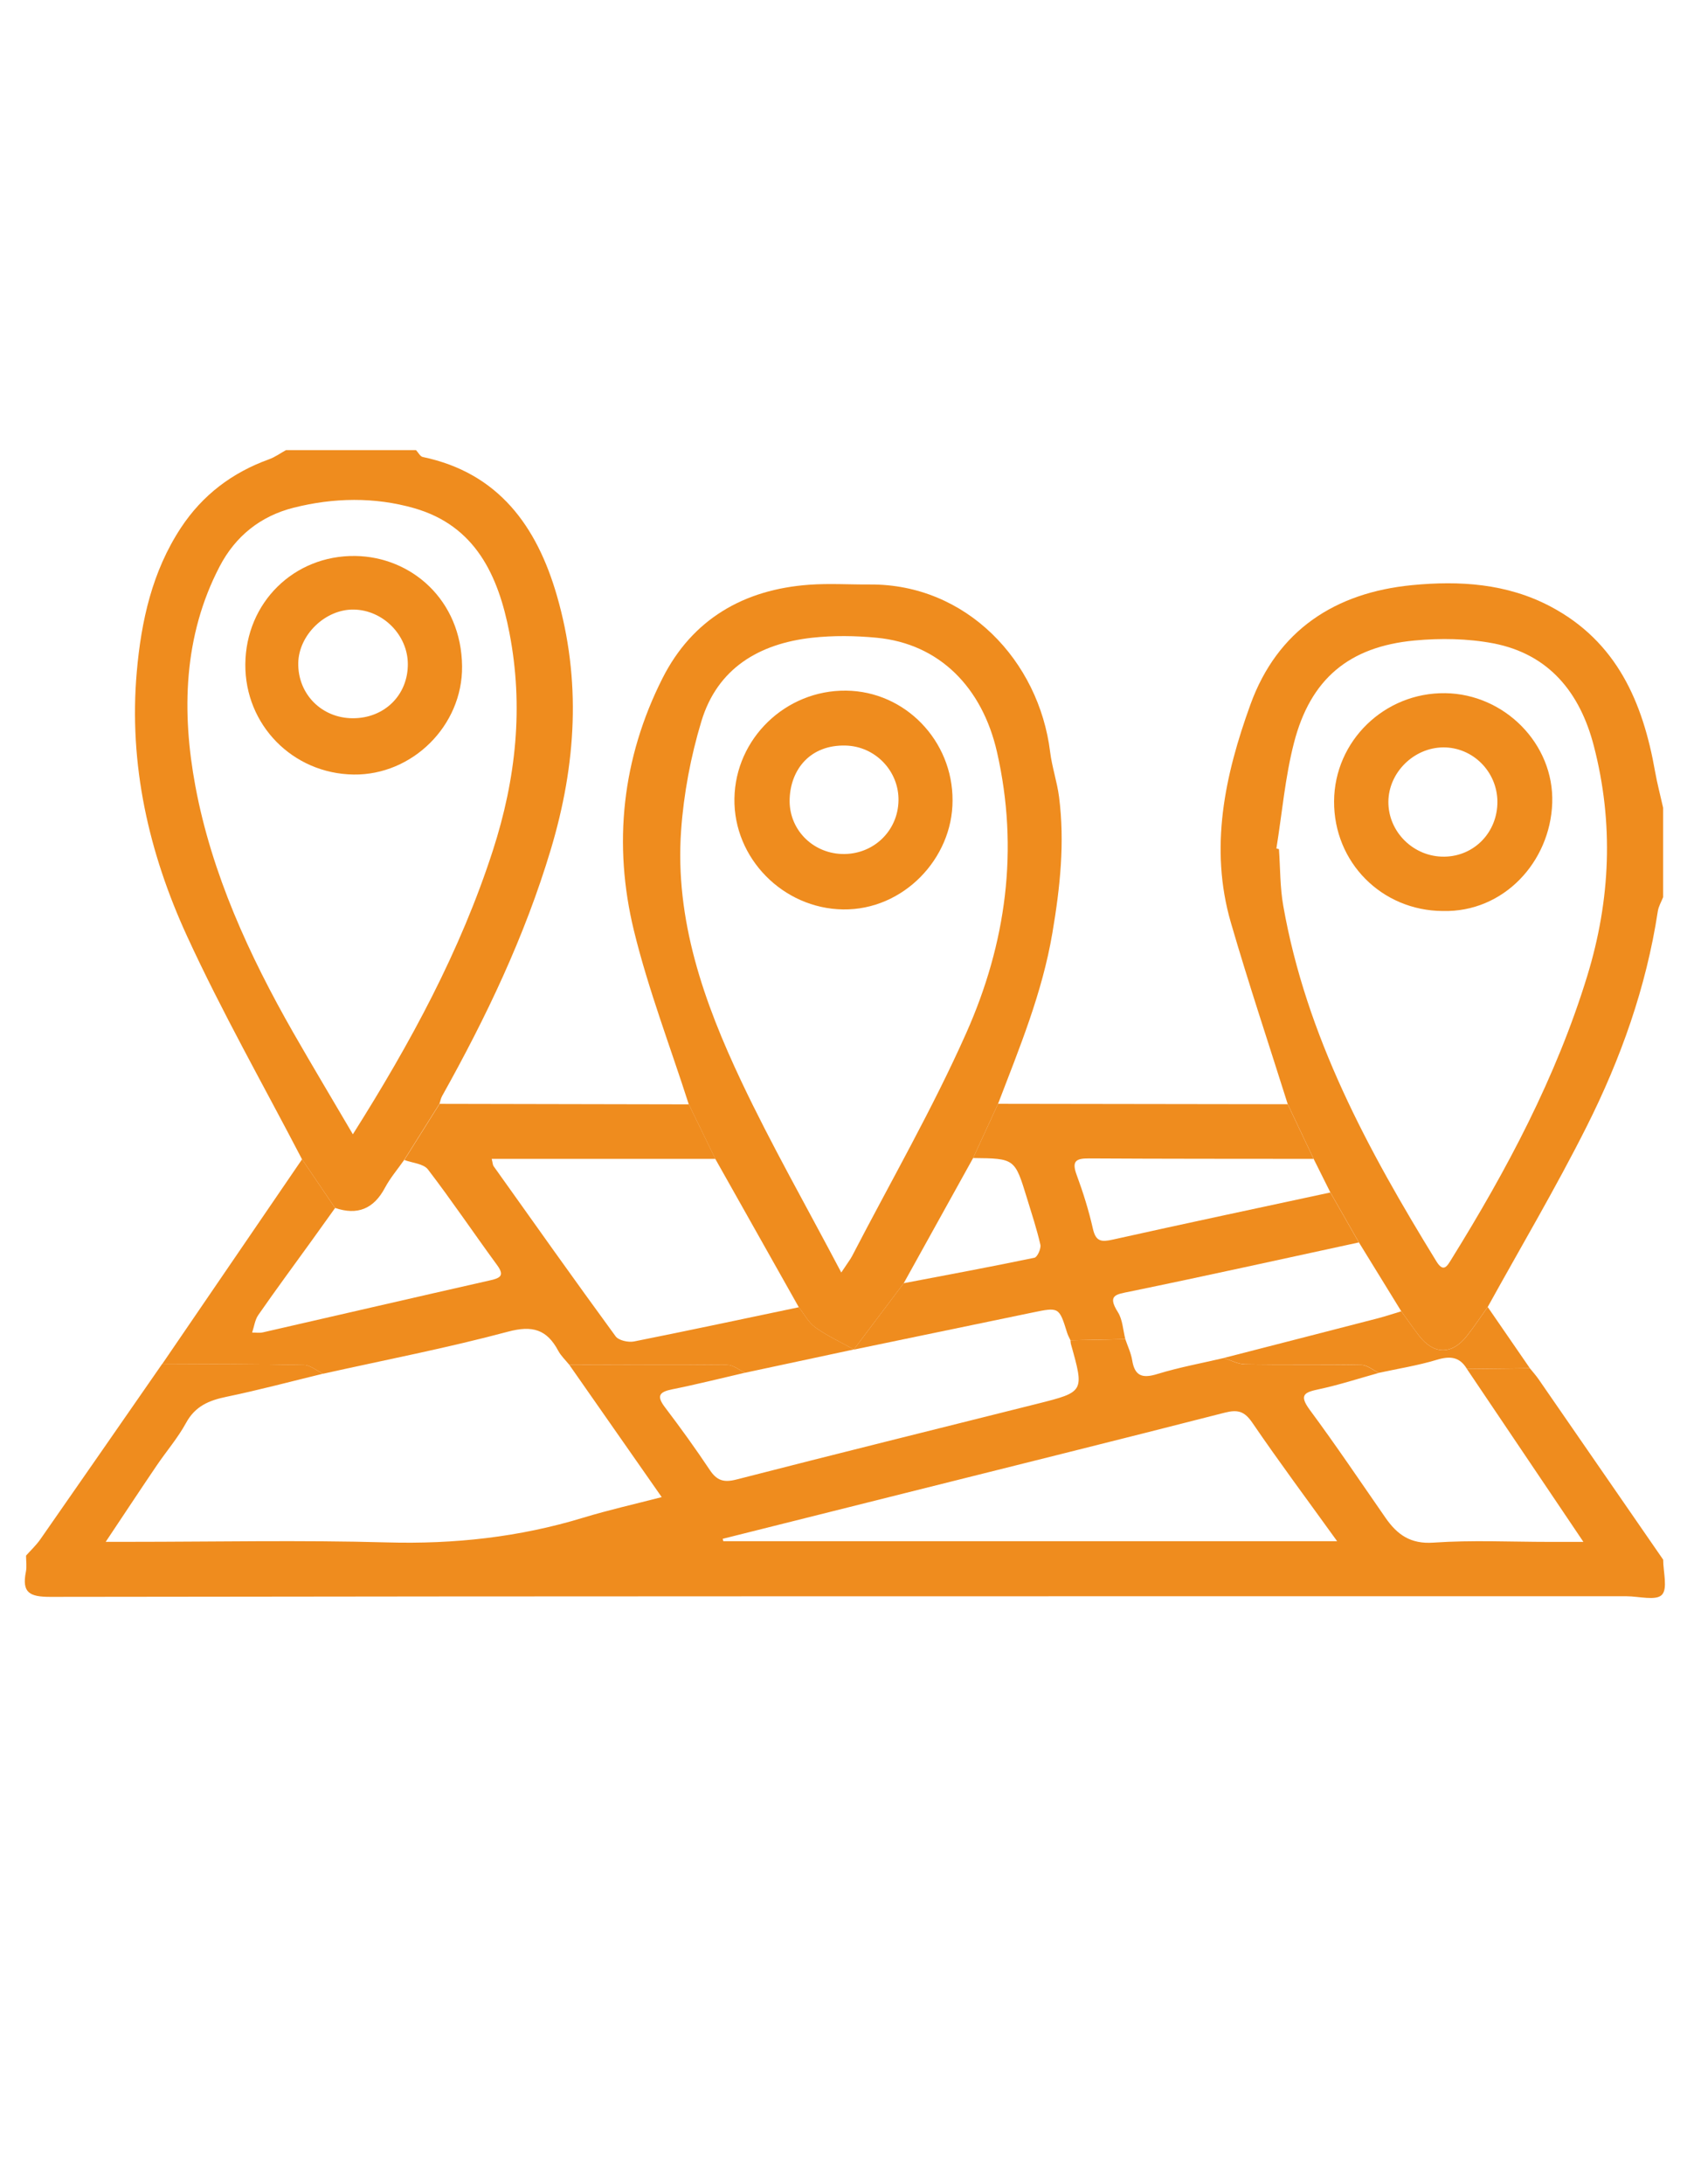
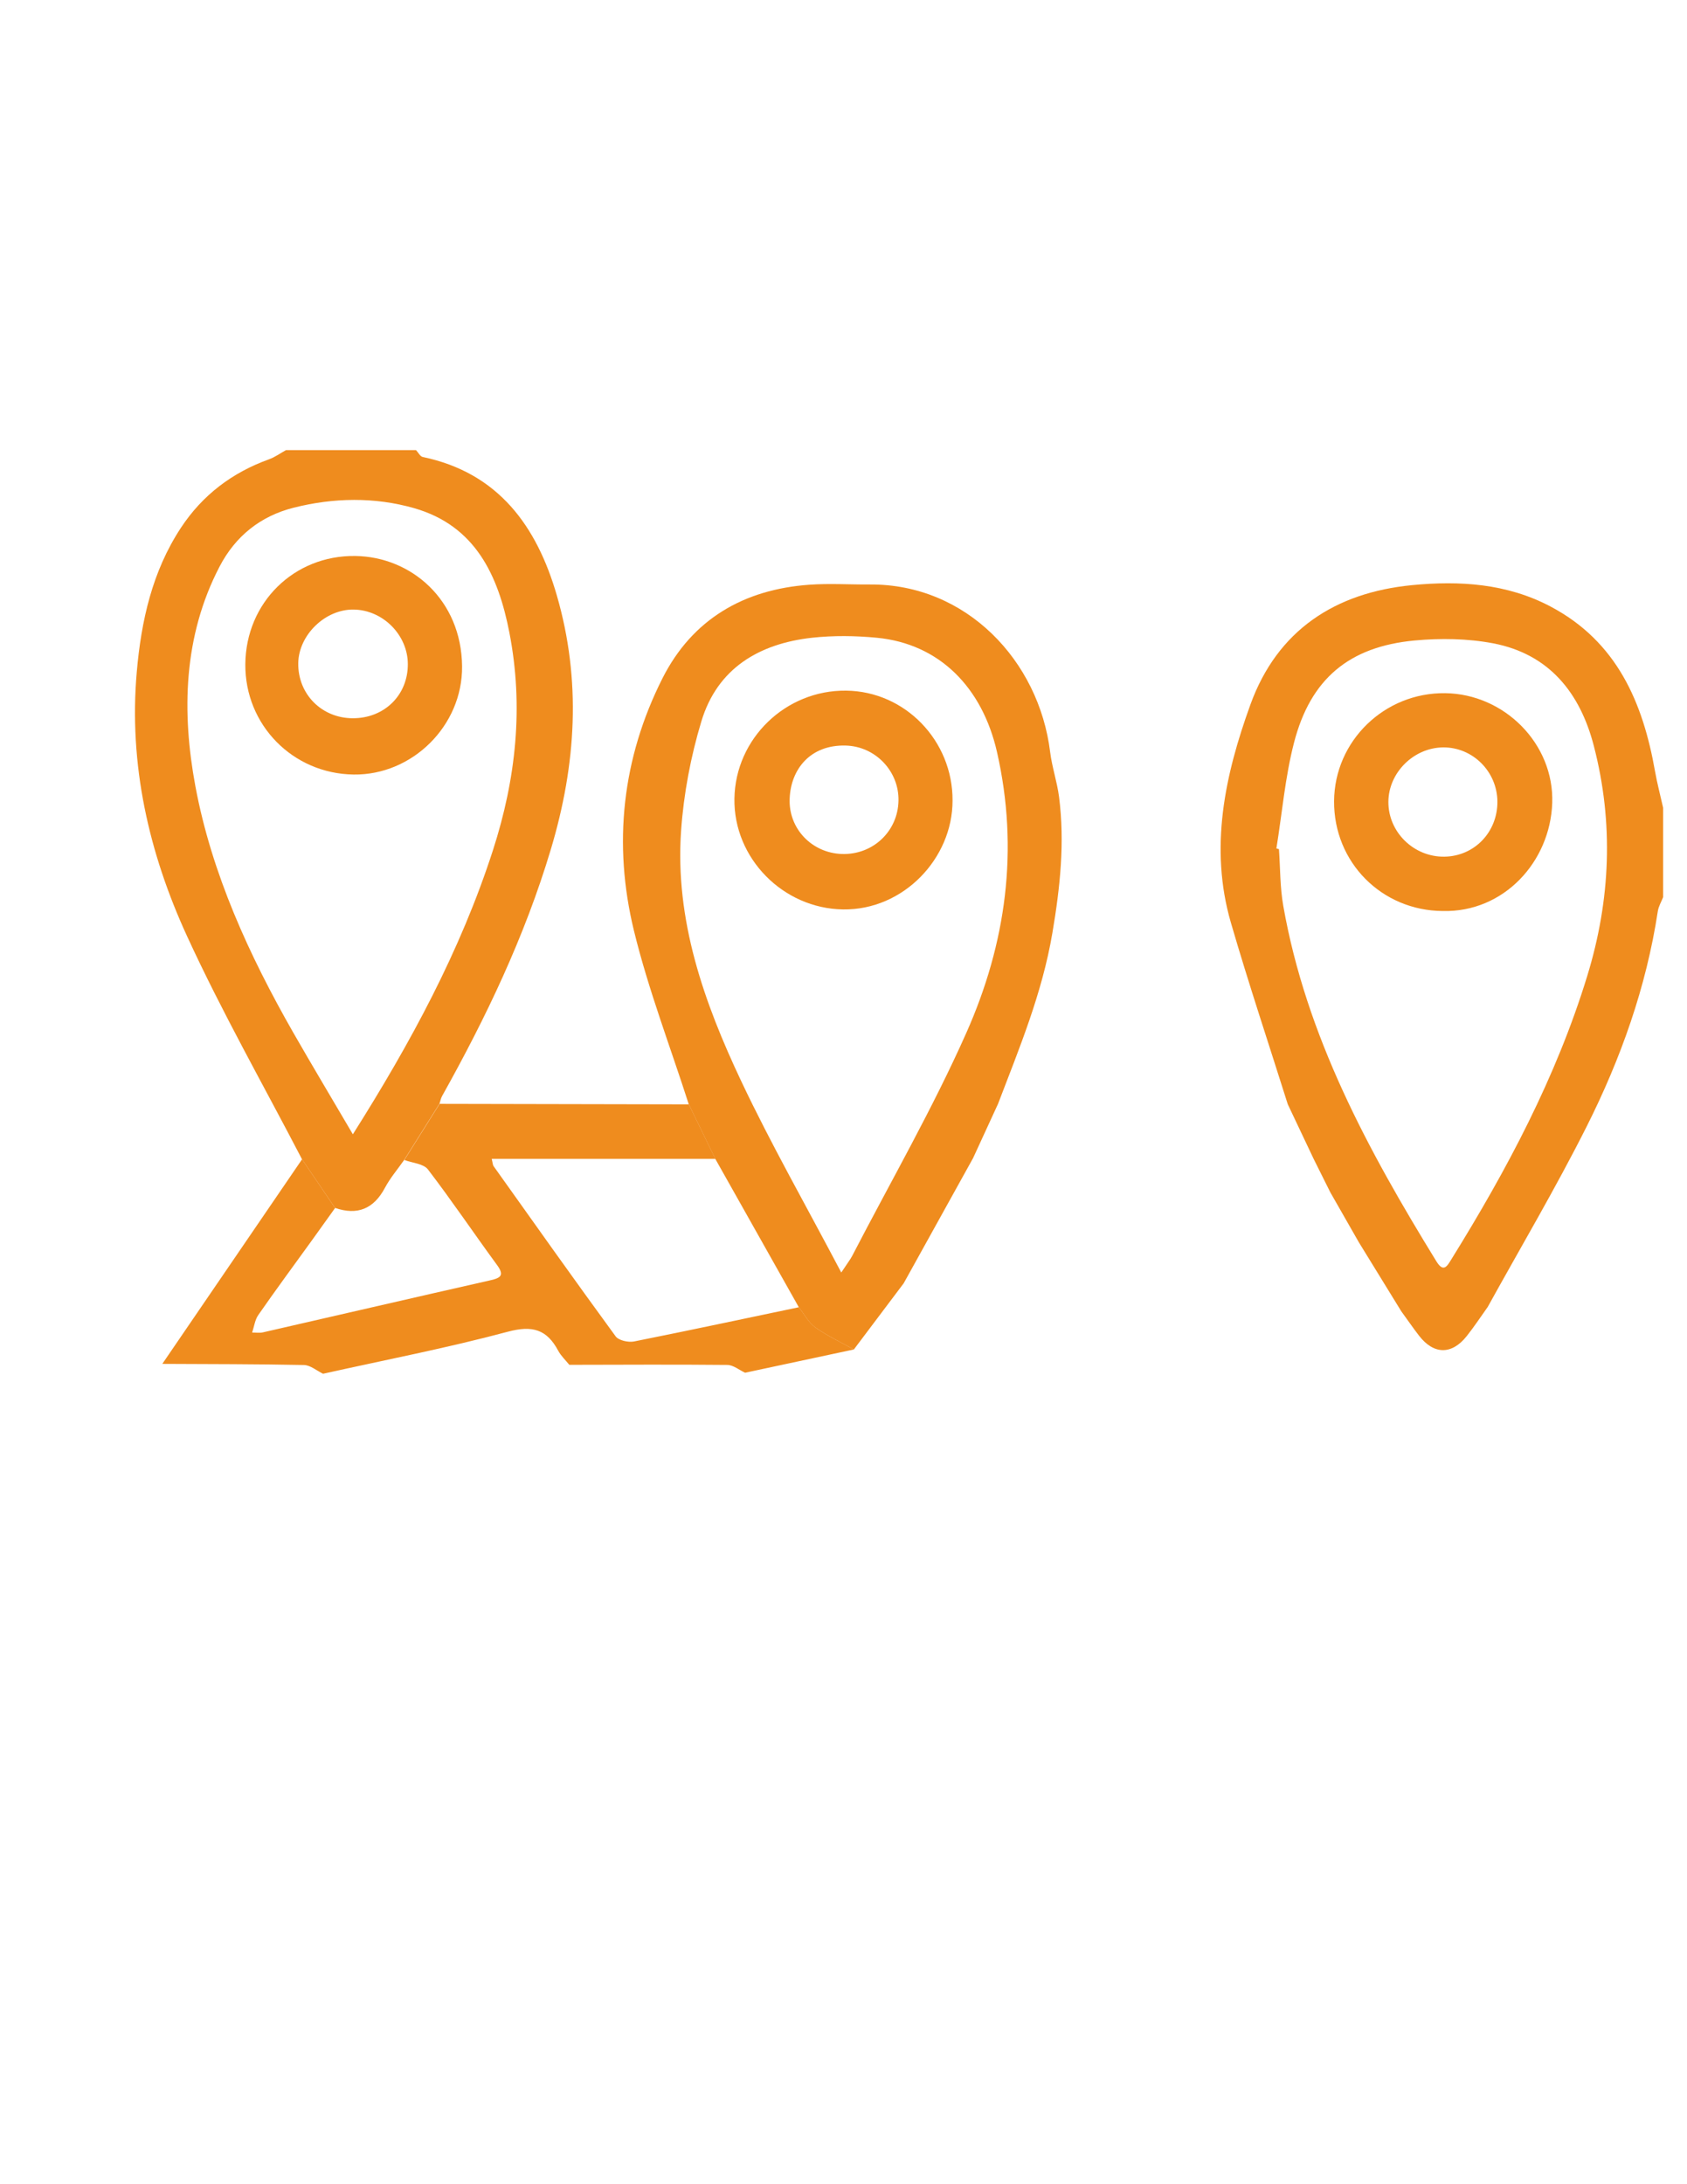
<svg xmlns="http://www.w3.org/2000/svg" version="1.1" id="Layer_1" x="0px" y="0px" viewBox="0 0 612 792" style="enable-background:new 0 0 612 792;" xml:space="preserve">
  <style type="text/css">
	.st0{fill:#EF8C1E;}
</style>
  <g>
    <g>
-       <path class="st0" d="M603.36,565.55c0,4.42,1.72,10.54-0.49,12.76c-2.18,2.21-8.34,0.5-12.75,0.5    c-190.62,0-381.23-0.06-571.86,0.22c-7.59,0.01-10.37-1.53-8.87-9.08c0.38-1.89,0.06-3.92,0.06-5.88    c1.74-1.96,3.68-3.76,5.17-5.89c14.78-21.19,29.5-42.43,44.23-63.65c17.14,0.09,34.26,0.06,51.39,0.41    c2.33,0.04,4.63,2.06,6.93,3.17c-11.66,2.83-23.27,5.94-35.02,8.37c-6.31,1.31-11.33,3.37-14.65,9.46    c-2.99,5.48-7.16,10.3-10.68,15.5c-5.97,8.8-11.82,17.67-18.47,27.63c3.76,0,6.13,0,8.5,0c31.2,0,62.4-0.66,93.57,0.21    c24.32,0.68,47.91-1.87,71.14-8.95c9.2-2.8,18.6-4.91,28.49-7.47c-11.64-16.67-22.59-32.32-33.53-47.98    c19.11-0.03,38.23-0.16,57.34,0.04c2.15,0.01,4.29,1.84,6.43,2.83c-8.78,2.03-17.54,4.24-26.38,6.01c-4.66,0.94-5.87,2.31-2.7,6.5    c5.63,7.41,11.1,14.99,16.27,22.74c2.56,3.85,5.05,4.66,9.67,3.48c36.33-9.34,72.73-18.33,109.11-27.46    c17.12-4.3,17.12-4.32,12.26-21.59c-0.13-0.47-0.13-0.97-0.19-1.44c6.63-0.13,13.28-0.27,19.91-0.4c0.85,2.53,2.05,5,2.48,7.6    c0.93,5.85,3.76,6.69,9.15,5.03c7.87-2.42,16.03-3.91,24.07-5.79c2.58,0.8,5.14,2.24,7.74,2.28c14.07,0.22,28.15-0.01,42.22,0.24    c2.11,0.04,4.2,1.87,6.29,2.87c-7.24,2.02-14.4,4.36-21.72,5.92c-5.26,1.12-7.35,2.02-3.29,7.52c9.46,12.78,18.35,26,27.43,39.07    c4.23,6.1,9.03,9.62,17.43,9.03c13.91-0.97,27.94-0.27,41.93-0.27c3.8,0,7.59,0,12.45,0c-14.65-21.72-28.44-42.21-42.25-62.69    c7.62-0.09,15.22-0.16,22.84-0.25c1.06,1.33,2.2,2.58,3.15,3.96C573.23,521.92,588.29,543.74,603.36,565.55z M262.18,557.98    c0.07,0.29,0.15,0.57,0.22,0.87c73.76,0,147.52,0,222.68,0c-10.7-14.85-21.02-28.69-30.74-42.93c-2.89-4.23-5.32-4.89-10.08-3.67    c-38.63,9.9-77.33,19.48-116.01,29.18C306.23,546.93,284.19,552.45,262.18,557.98z" />
      <path class="st0" d="M467.17,400.41c-6.91-21.93-14.21-43.75-20.63-65.82c-7.9-27.16-2.18-53.57,7.09-79.14    c9.79-26.98,30.79-40.59,58.68-43.28c17.2-1.67,34.4-0.6,50.21,7.77c23.99,12.69,33.47,34.65,37.89,59.79    c0.78,4.42,1.95,8.78,2.93,13.17c0,10.8,0,21.62,0,32.42c-0.66,1.69-1.67,3.35-1.93,5.11c-4.19,27.5-13.43,53.44-25.83,78.09    c-11.17,22.21-23.86,43.64-35.88,65.4c-2.53,3.54-4.92,7.18-7.63,10.58c-5.44,6.84-11.97,6.72-17.32-0.22    c-2.21-2.87-4.27-5.87-6.41-8.81c-5.13-8.33-10.24-16.65-15.37-24.98c-3.45-6.04-6.9-12.07-10.35-18.11    c-2.02-4.05-4.05-8.12-6.07-12.17C473.43,413.62,470.31,407.01,467.17,400.41z M463.04,307.67c0.31,0.07,0.62,0.15,0.93,0.22    c0.49,6.85,0.37,13.81,1.56,20.54c8.34,47.34,30.77,88.66,55.56,128.95c2.62,4.26,3.95,1.64,5.48-0.83    c20.12-32.42,37.96-65.92,49.22-102.6c8.49-27.65,9.67-55.51,2.4-83.51c-4.98-19.22-16.21-33.29-36.53-37.17    c-9.25-1.75-19.08-1.9-28.5-1.02c-23.77,2.23-37.77,13.94-43.74,37.11C466.2,281.84,465.11,294.88,463.04,307.67z" />
      <path class="st0" d="M109.56,420.35c-14-26.92-29.05-53.36-41.71-80.91c-13.87-30.18-21.19-62.23-18.23-95.85    c1.62-18.47,5.59-36.37,16-52.2c7.84-11.89,18.6-20.03,31.98-24.85c2.17-0.78,4.11-2.21,6.16-3.33c15.72,0,31.43,0,47.16,0    c0.8,0.85,1.49,2.28,2.42,2.49c27.56,5.75,41.41,25.2,48.65,50.16c8.93,30.77,7.1,61.23-2.17,92.14    c-9.48,31.63-23.48,60.88-39.45,89.45c-0.47,0.84-0.63,1.84-0.94,2.77c-4.26,6.78-8.52,13.57-12.79,20.35    c-2.36,3.37-5.08,6.54-7,10.14c-4.08,7.65-9.98,10.07-18.11,7.28C117.55,432.13,113.55,426.25,109.56,420.35z M128.01,411.3    c21-33.23,39.01-66.49,50.8-102.95c8.39-25.94,11.2-52.14,5.98-78.96c-4.02-20.71-12.32-38.79-34.6-45.14    c-14.28-4.07-29.12-3.82-43.64-0.16c-12.08,3.04-21.16,10.36-26.87,21.3c-13.23,25.35-13.78,52.98-8.8,79.7    c5.92,31.71,19.48,61.28,35.55,89.41C113.33,386.53,120.48,398.47,128.01,411.3z" />
      <path class="st0" d="M249.86,400.41c-6.72-20.94-14.66-41.57-19.87-62.88c-7.68-31.46-4.32-62.57,10.36-91.62    c10.82-21.38,29.46-32.17,53.2-33.88c7.32-0.53,14.71-0.04,22.08-0.09c34.91-0.21,61.26,27.63,65.33,60.73    c0.68,5.48,2.53,10.83,3.24,16.31c2.11,16.56,0.4,32.69-2.42,49.31c-3.7,21.87-11.97,41.71-19.72,61.98    c-3.02,6.56-6.03,13.1-9.05,19.66c-8.39,15.13-16.77,30.26-25.17,45.39c-6.04,8.03-12.1,16.05-18.14,24.08l0.07-0.06    c-4.69-2.62-9.62-4.91-13.99-8c-2.48-1.75-4.02-4.83-5.98-7.31c-10.11-17.95-20.22-35.9-30.33-53.85    C256.28,413.59,253.07,407,249.86,400.41z M305.19,461.42c2.36-3.58,3.29-4.73,3.95-6.01c13.94-26.91,29.14-53.27,41.43-80.92    c14.4-32.38,19.17-66.45,11.1-101.86c-5.32-23.28-20.79-39.19-43.59-41.38c-7.78-0.75-15.77-0.85-23.51,0    c-19.19,2.14-34.32,11.07-40.13,30.31c-3.86,12.78-6.41,26.25-7.35,39.55c-2.31,32.47,8.3,62.37,21.87,91.06    C279.83,415.13,292.48,437.27,305.19,461.42z" />
      <path class="st0" d="M289.81,474.01c1.96,2.48,3.51,5.56,5.98,7.31c4.36,3.09,9.3,5.38,13.99,8c-13.16,2.81-26.32,5.63-39.48,8.44    c-2.14-0.99-4.27-2.8-6.43-2.83c-19.11-0.19-38.23-0.07-57.34-0.04c-1.36-1.69-3.02-3.23-4.02-5.1c-4.14-7.74-9.36-9.3-18.29-6.9    c-22.11,5.92-44.65,10.26-67.02,15.24c-2.31-1.11-4.6-3.12-6.93-3.17c-17.12-0.35-34.26-0.32-51.39-0.41    c16.9-24.73,33.79-49.46,50.7-74.19c3.99,5.89,7.99,11.77,11.98,17.67c-2.86,3.98-5.7,7.97-8.56,11.94    c-6.45,8.93-13,17.8-19.29,26.85c-1.24,1.78-1.52,4.23-2.24,6.37c1.31-0.01,2.68,0.22,3.92-0.07c27.5-6.28,54.98-12.66,82.5-18.88    c3.89-0.88,5.13-1.86,2.37-5.61c-8.41-11.48-16.37-23.3-25.02-34.59c-1.61-2.09-5.64-2.33-8.56-3.42    c4.26-6.78,8.53-13.57,12.79-20.35c30.14,0.06,60.29,0.12,90.43,0.18c3.21,6.59,6.41,13.17,9.62,19.76c-26.91,0-53.83,0-81.14,0    c0.35,1.4,0.35,2.2,0.72,2.7c14.66,20.6,29.3,41.23,44.23,61.65c1.11,1.5,4.6,2.27,6.69,1.86    C249.96,482.44,269.87,478.18,289.81,474.01z" />
-       <path class="st0" d="M309.7,489.38c6.04-8.03,12.1-16.05,18.14-24.08c15.83-3.02,31.67-5.95,47.44-9.24    c1.05-0.22,2.45-3.32,2.14-4.73c-1.3-5.72-3.17-11.3-4.88-16.92c-4.39-14.34-4.41-14.34-19.53-14.5    c3.02-6.56,6.03-13.1,9.05-19.66c35.03,0.04,70.06,0.1,105.09,0.15c3.14,6.6,6.26,13.2,9.39,19.81c-27.18-0.03-54.35,0-81.53-0.16    c-4.61-0.03-6.28,0.93-4.47,5.85c2.37,6.41,4.44,13,5.94,19.66c1.06,4.73,3.14,4.83,7.24,3.92c26.26-5.85,52.58-11.42,78.89-17.08    c3.45,6.04,6.9,12.07,10.35,18.11c-27.65,5.97-55.25,12.1-82.95,17.79c-5.08,1.05-8.44,1.22-4.48,7.47    c1.74,2.74,1.86,6.51,2.71,9.81c-6.63,0.13-13.28,0.27-19.91,0.4c-0.4-0.88-0.9-1.75-1.19-2.67c-2.93-9.39-2.92-9.39-12.73-7.35    C352.85,480.42,331.28,484.9,309.7,489.38z" />
-       <path class="st0" d="M443.94,492.41c18.67-4.8,37.34-9.58,56-14.41c2.83-0.74,5.6-1.68,8.41-2.52c2.14,2.93,4.2,5.92,6.41,8.81    c5.35,6.94,11.88,7.07,17.32,0.22c2.7-3.4,5.1-7.04,7.63-10.58c5.1,7.4,10.2,14.81,15.3,22.21c-7.62,0.09-15.22,0.16-22.84,0.25    c-2.65-4.45-6.15-4.76-10.93-3.32c-6.87,2.08-14.01,3.2-21.04,4.73c-2.09-1-4.17-2.84-6.29-2.87    c-14.07-0.27-28.15-0.01-42.22-0.24C449.09,494.65,446.52,493.21,443.94,492.41z" />
      <path class="st0" d="M523.39,330.34c-22.18-0.15-39.55-17.68-39.42-39.82c0.13-21.83,18.26-39.45,40.31-39.17    c21.44,0.27,39.55,18.33,38.83,39.82C562.37,312.48,545.56,330.88,523.39,330.34z M524,310.63c10.88-0.15,19.29-8.92,19.22-19.98    c-0.09-10.88-8.95-19.72-19.67-19.64c-10.7,0.09-19.82,9.15-19.88,19.73C503.61,301.72,512.88,310.8,524,310.63z" />
      <path class="st0" d="M89,240.82c0.19-22.28,17.61-39.52,39.89-39.22c20.28,0.28,38.52,15.9,38.74,40.03    c0.19,21.53-18.08,39.51-39.35,39.22C106.19,280.54,88.81,262.84,89,240.82z M127.98,260.44c11.48,0.03,20.04-8.41,19.97-19.69    c-0.06-10.54-9.05-19.56-19.63-19.72c-10.29-0.16-19.95,9.17-20.12,19.41C108.03,251.67,116.68,260.41,127.98,260.44z" />
      <path class="st0" d="M345.56,290.31c0.01,20.96-17.83,39.78-39.75,39.45c-21.71-0.32-39.72-18.52-39.38-40.19    c0.34-21.77,18.57-39.38,40.5-39.14C328.33,250.65,345.68,268.57,345.56,290.31z M305.39,309.66    c11.24,0.38,20.35-8.18,20.56-19.34c0.21-10.71-8.41-19.73-19.22-19.98c-12.82-0.31-19.84,8.62-20.26,19.22    C286.01,300.46,294.5,309.28,305.39,309.66z" />
    </g>
  </g>
</svg>